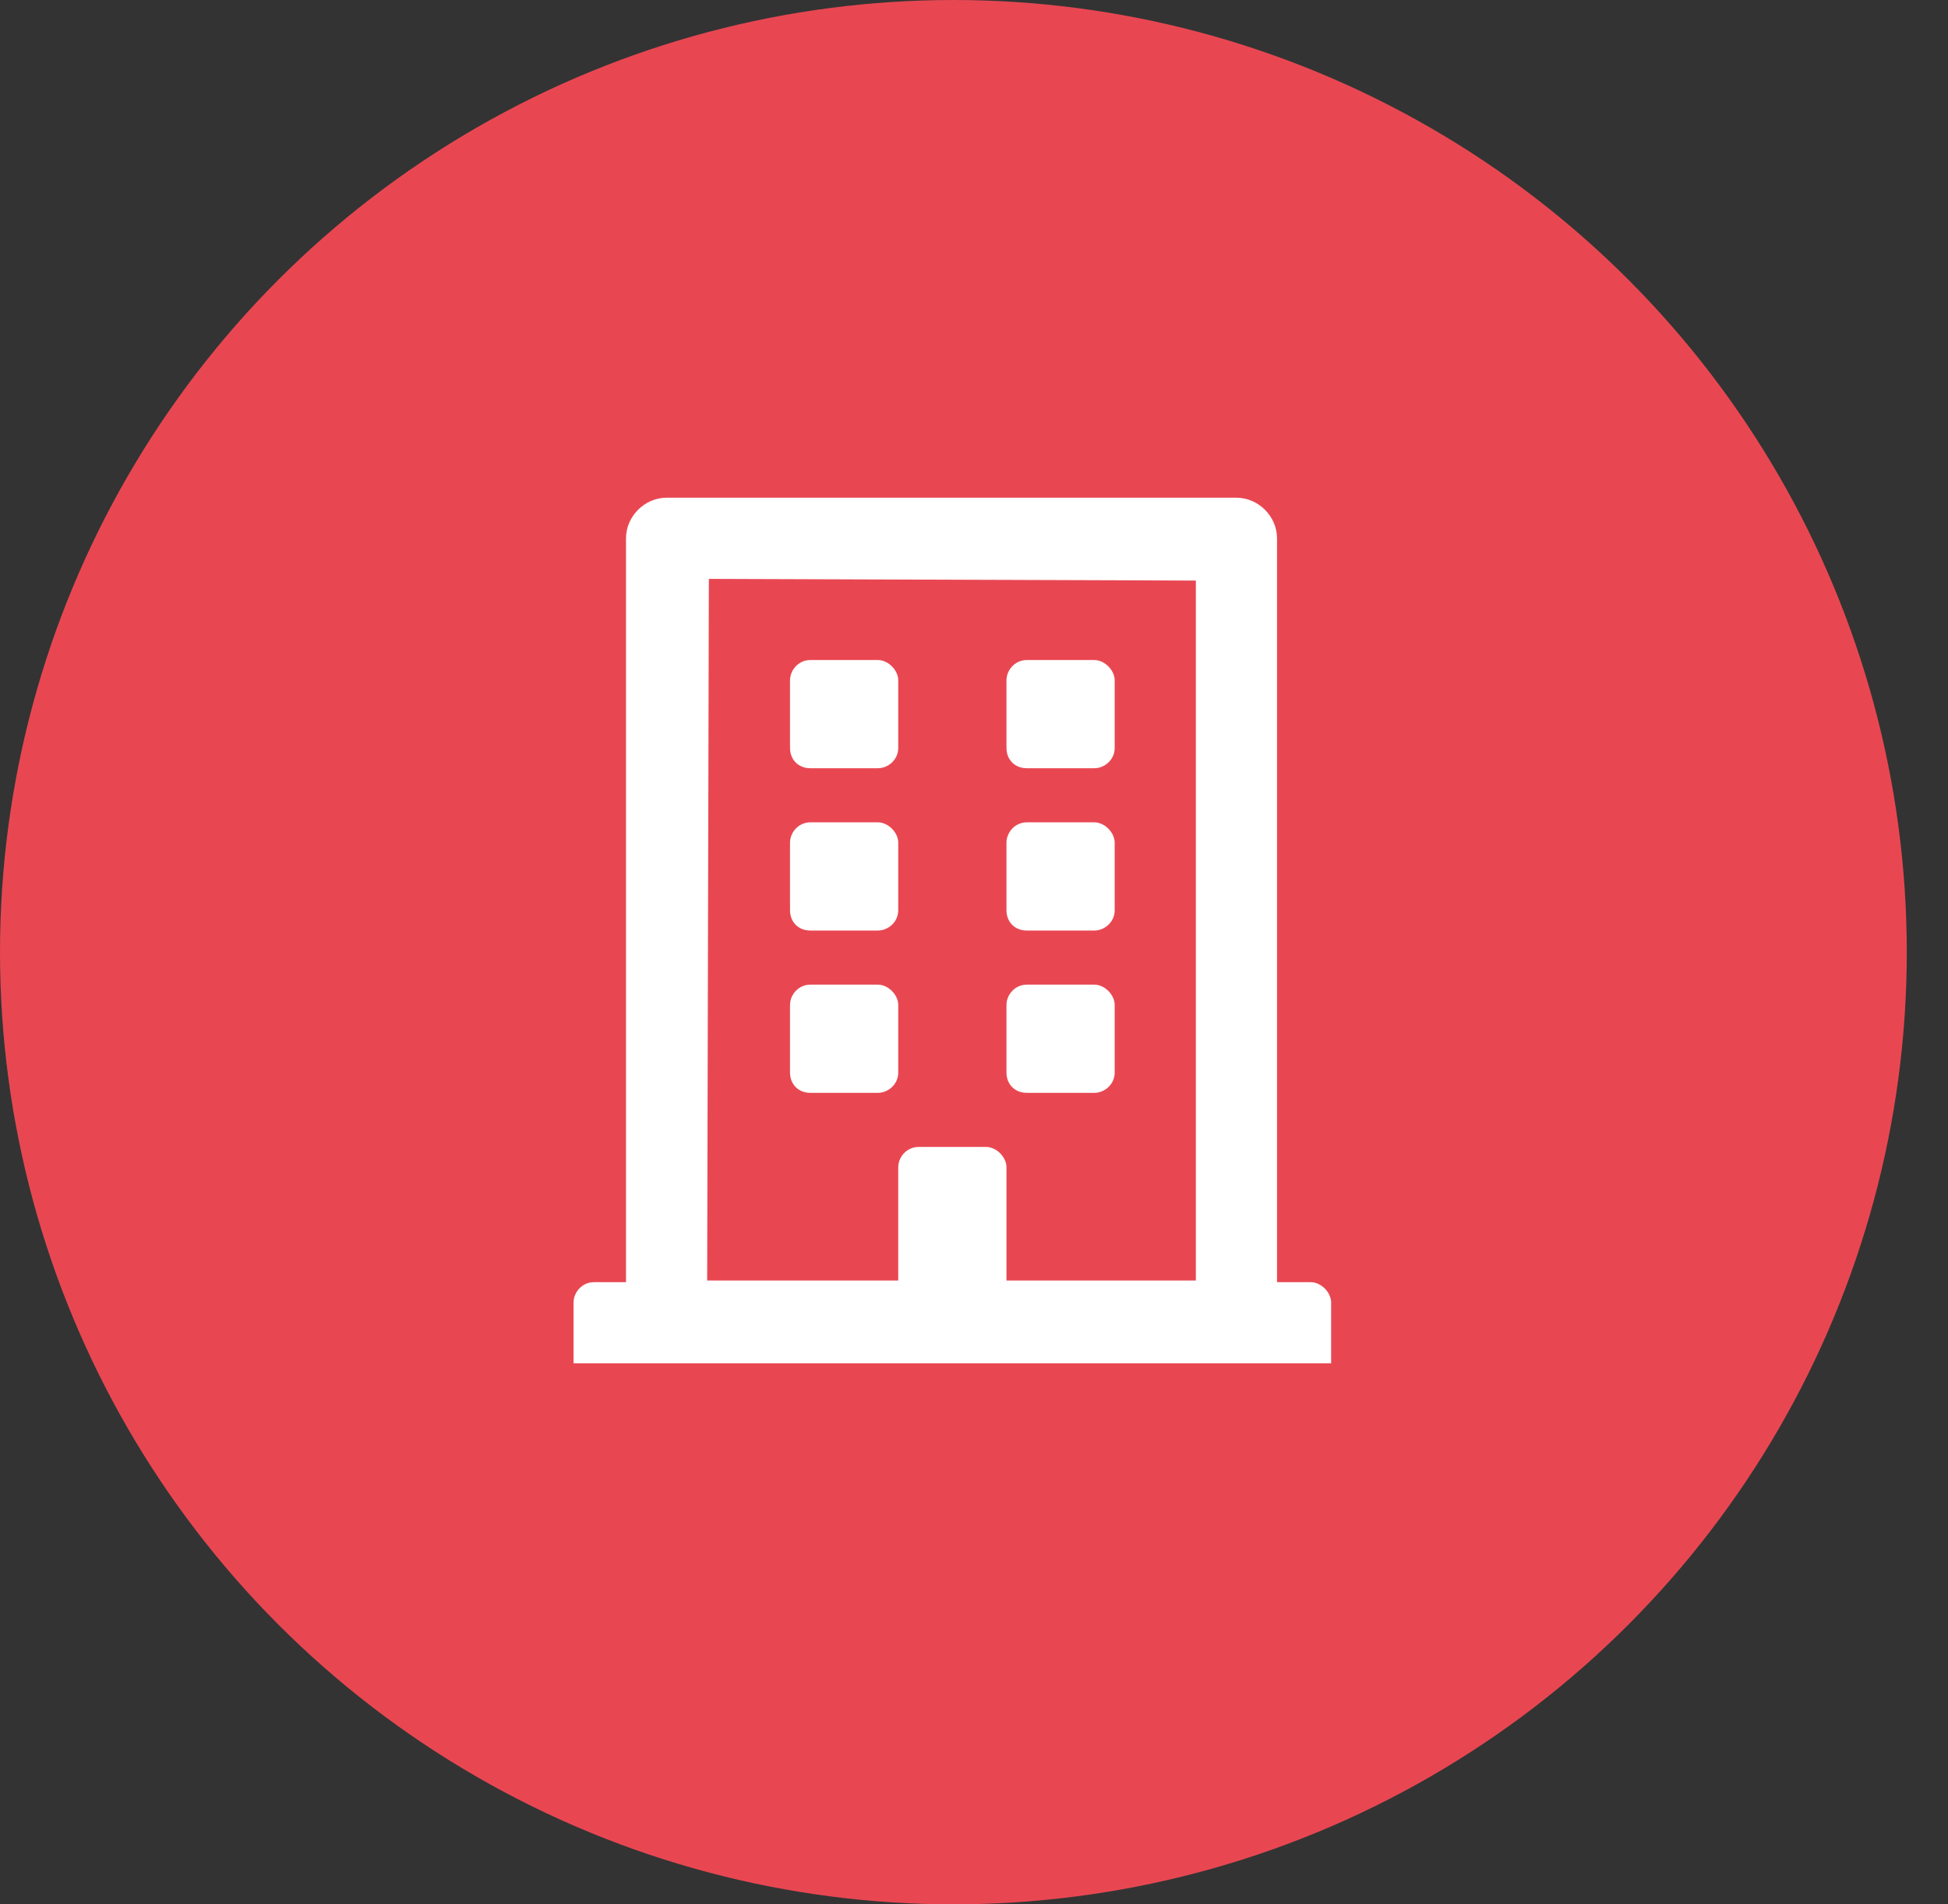
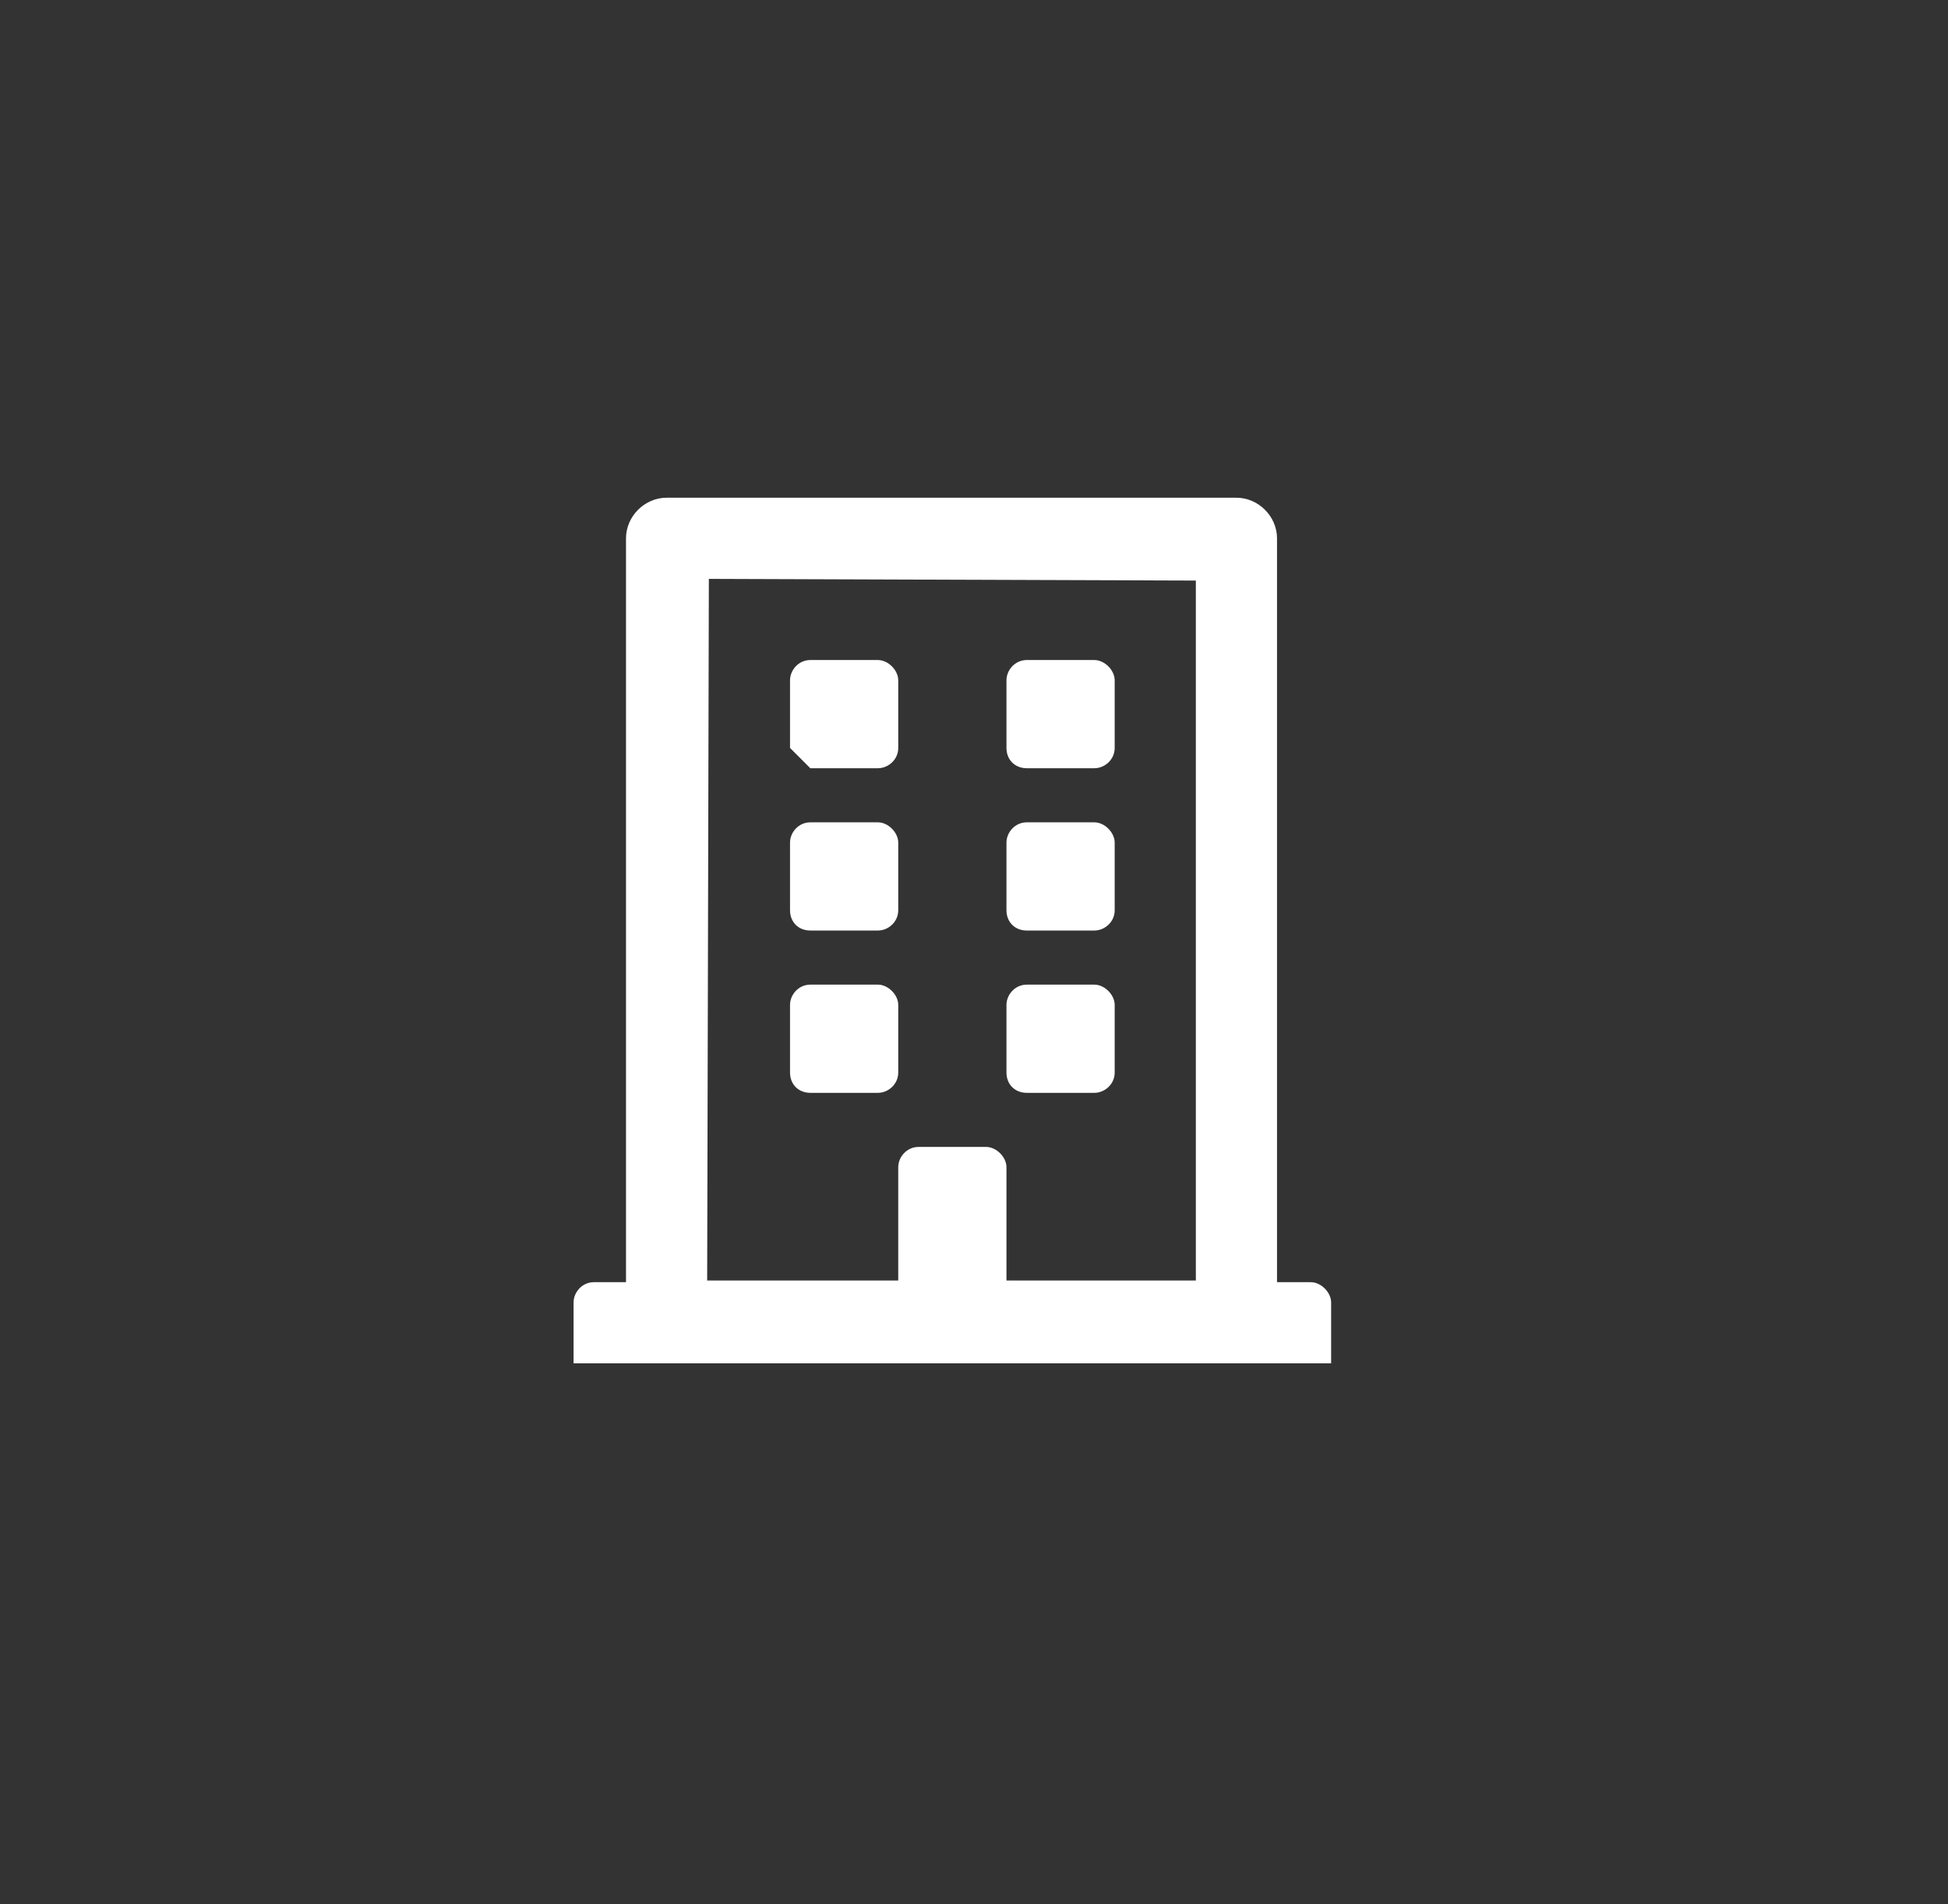
<svg xmlns="http://www.w3.org/2000/svg" width="45" height="44" viewBox="0 0 45 44" fill="none">
  <rect x="0" y="0" width="45" height="44" fill="#333333" stroke="none" />
-   <ellipse cx="22.024" cy="22" rx="22.024" ry="22" fill="#E84752" />
-   <path d="M18.25 17.281V15.719C18.25 15.484 18.445 15.25 18.719 15.25H20.281C20.516 15.25 20.75 15.484 20.75 15.719V17.281C20.75 17.555 20.516 17.75 20.281 17.75H18.719C18.445 17.75 18.25 17.555 18.25 17.281ZM23.719 17.75C23.445 17.75 23.25 17.555 23.25 17.281V15.719C23.25 15.484 23.445 15.25 23.719 15.25H25.281C25.516 15.25 25.75 15.484 25.75 15.719V17.281C25.75 17.555 25.516 17.75 25.281 17.75H23.719ZM18.719 21.5C18.445 21.5 18.25 21.305 18.25 21.031V19.469C18.25 19.234 18.445 19 18.719 19H20.281C20.516 19 20.75 19.234 20.75 19.469V21.031C20.75 21.305 20.516 21.5 20.281 21.5H18.719ZM23.719 21.5C23.445 21.5 23.25 21.305 23.25 21.031V19.469C23.25 19.234 23.445 19 23.719 19H25.281C25.516 19 25.75 19.234 25.75 19.469V21.031C25.75 21.305 25.516 21.5 25.281 21.5H23.719ZM20.75 24.781C20.75 25.055 20.516 25.25 20.281 25.25H18.719C18.445 25.25 18.25 25.055 18.25 24.781V23.219C18.25 22.984 18.445 22.75 18.719 22.75H20.281C20.516 22.75 20.75 22.984 20.75 23.219V24.781ZM23.719 25.25C23.445 25.25 23.25 25.055 23.25 24.781V23.219C23.25 22.984 23.445 22.75 23.719 22.75H25.281C25.516 22.75 25.75 22.984 25.75 23.219V24.781C25.75 25.055 25.516 25.25 25.281 25.25H23.719ZM30.75 30.094V31.5H13.25V30.094C13.25 29.859 13.445 29.625 13.719 29.625H14.461V12.438C14.461 11.93 14.891 11.5 15.398 11.5H28.562C29.07 11.5 29.5 11.93 29.5 12.438V29.625H30.281C30.516 29.625 30.75 29.859 30.75 30.094ZM16.336 29.586H20.75V26.969C20.75 26.734 20.945 26.5 21.219 26.5H22.781C23.016 26.5 23.25 26.734 23.25 26.969V29.586H27.625V13.414L16.375 13.375L16.336 29.586Z" fill="white" />
+   <path d="M18.25 17.281V15.719C18.25 15.484 18.445 15.25 18.719 15.25H20.281C20.516 15.25 20.75 15.484 20.75 15.719V17.281C20.75 17.555 20.516 17.75 20.281 17.75H18.719ZM23.719 17.75C23.445 17.75 23.25 17.555 23.25 17.281V15.719C23.25 15.484 23.445 15.25 23.719 15.25H25.281C25.516 15.25 25.75 15.484 25.75 15.719V17.281C25.75 17.555 25.516 17.75 25.281 17.75H23.719ZM18.719 21.5C18.445 21.5 18.25 21.305 18.25 21.031V19.469C18.25 19.234 18.445 19 18.719 19H20.281C20.516 19 20.75 19.234 20.75 19.469V21.031C20.75 21.305 20.516 21.5 20.281 21.5H18.719ZM23.719 21.5C23.445 21.5 23.25 21.305 23.25 21.031V19.469C23.25 19.234 23.445 19 23.719 19H25.281C25.516 19 25.75 19.234 25.75 19.469V21.031C25.75 21.305 25.516 21.5 25.281 21.5H23.719ZM20.75 24.781C20.75 25.055 20.516 25.25 20.281 25.25H18.719C18.445 25.25 18.25 25.055 18.25 24.781V23.219C18.25 22.984 18.445 22.75 18.719 22.75H20.281C20.516 22.75 20.75 22.984 20.75 23.219V24.781ZM23.719 25.25C23.445 25.25 23.25 25.055 23.25 24.781V23.219C23.25 22.984 23.445 22.75 23.719 22.75H25.281C25.516 22.75 25.75 22.984 25.75 23.219V24.781C25.75 25.055 25.516 25.25 25.281 25.25H23.719ZM30.75 30.094V31.5H13.25V30.094C13.25 29.859 13.445 29.625 13.719 29.625H14.461V12.438C14.461 11.93 14.891 11.5 15.398 11.5H28.562C29.07 11.5 29.5 11.93 29.5 12.438V29.625H30.281C30.516 29.625 30.75 29.859 30.75 30.094ZM16.336 29.586H20.75V26.969C20.75 26.734 20.945 26.5 21.219 26.5H22.781C23.016 26.5 23.25 26.734 23.25 26.969V29.586H27.625V13.414L16.375 13.375L16.336 29.586Z" fill="white" />
</svg>